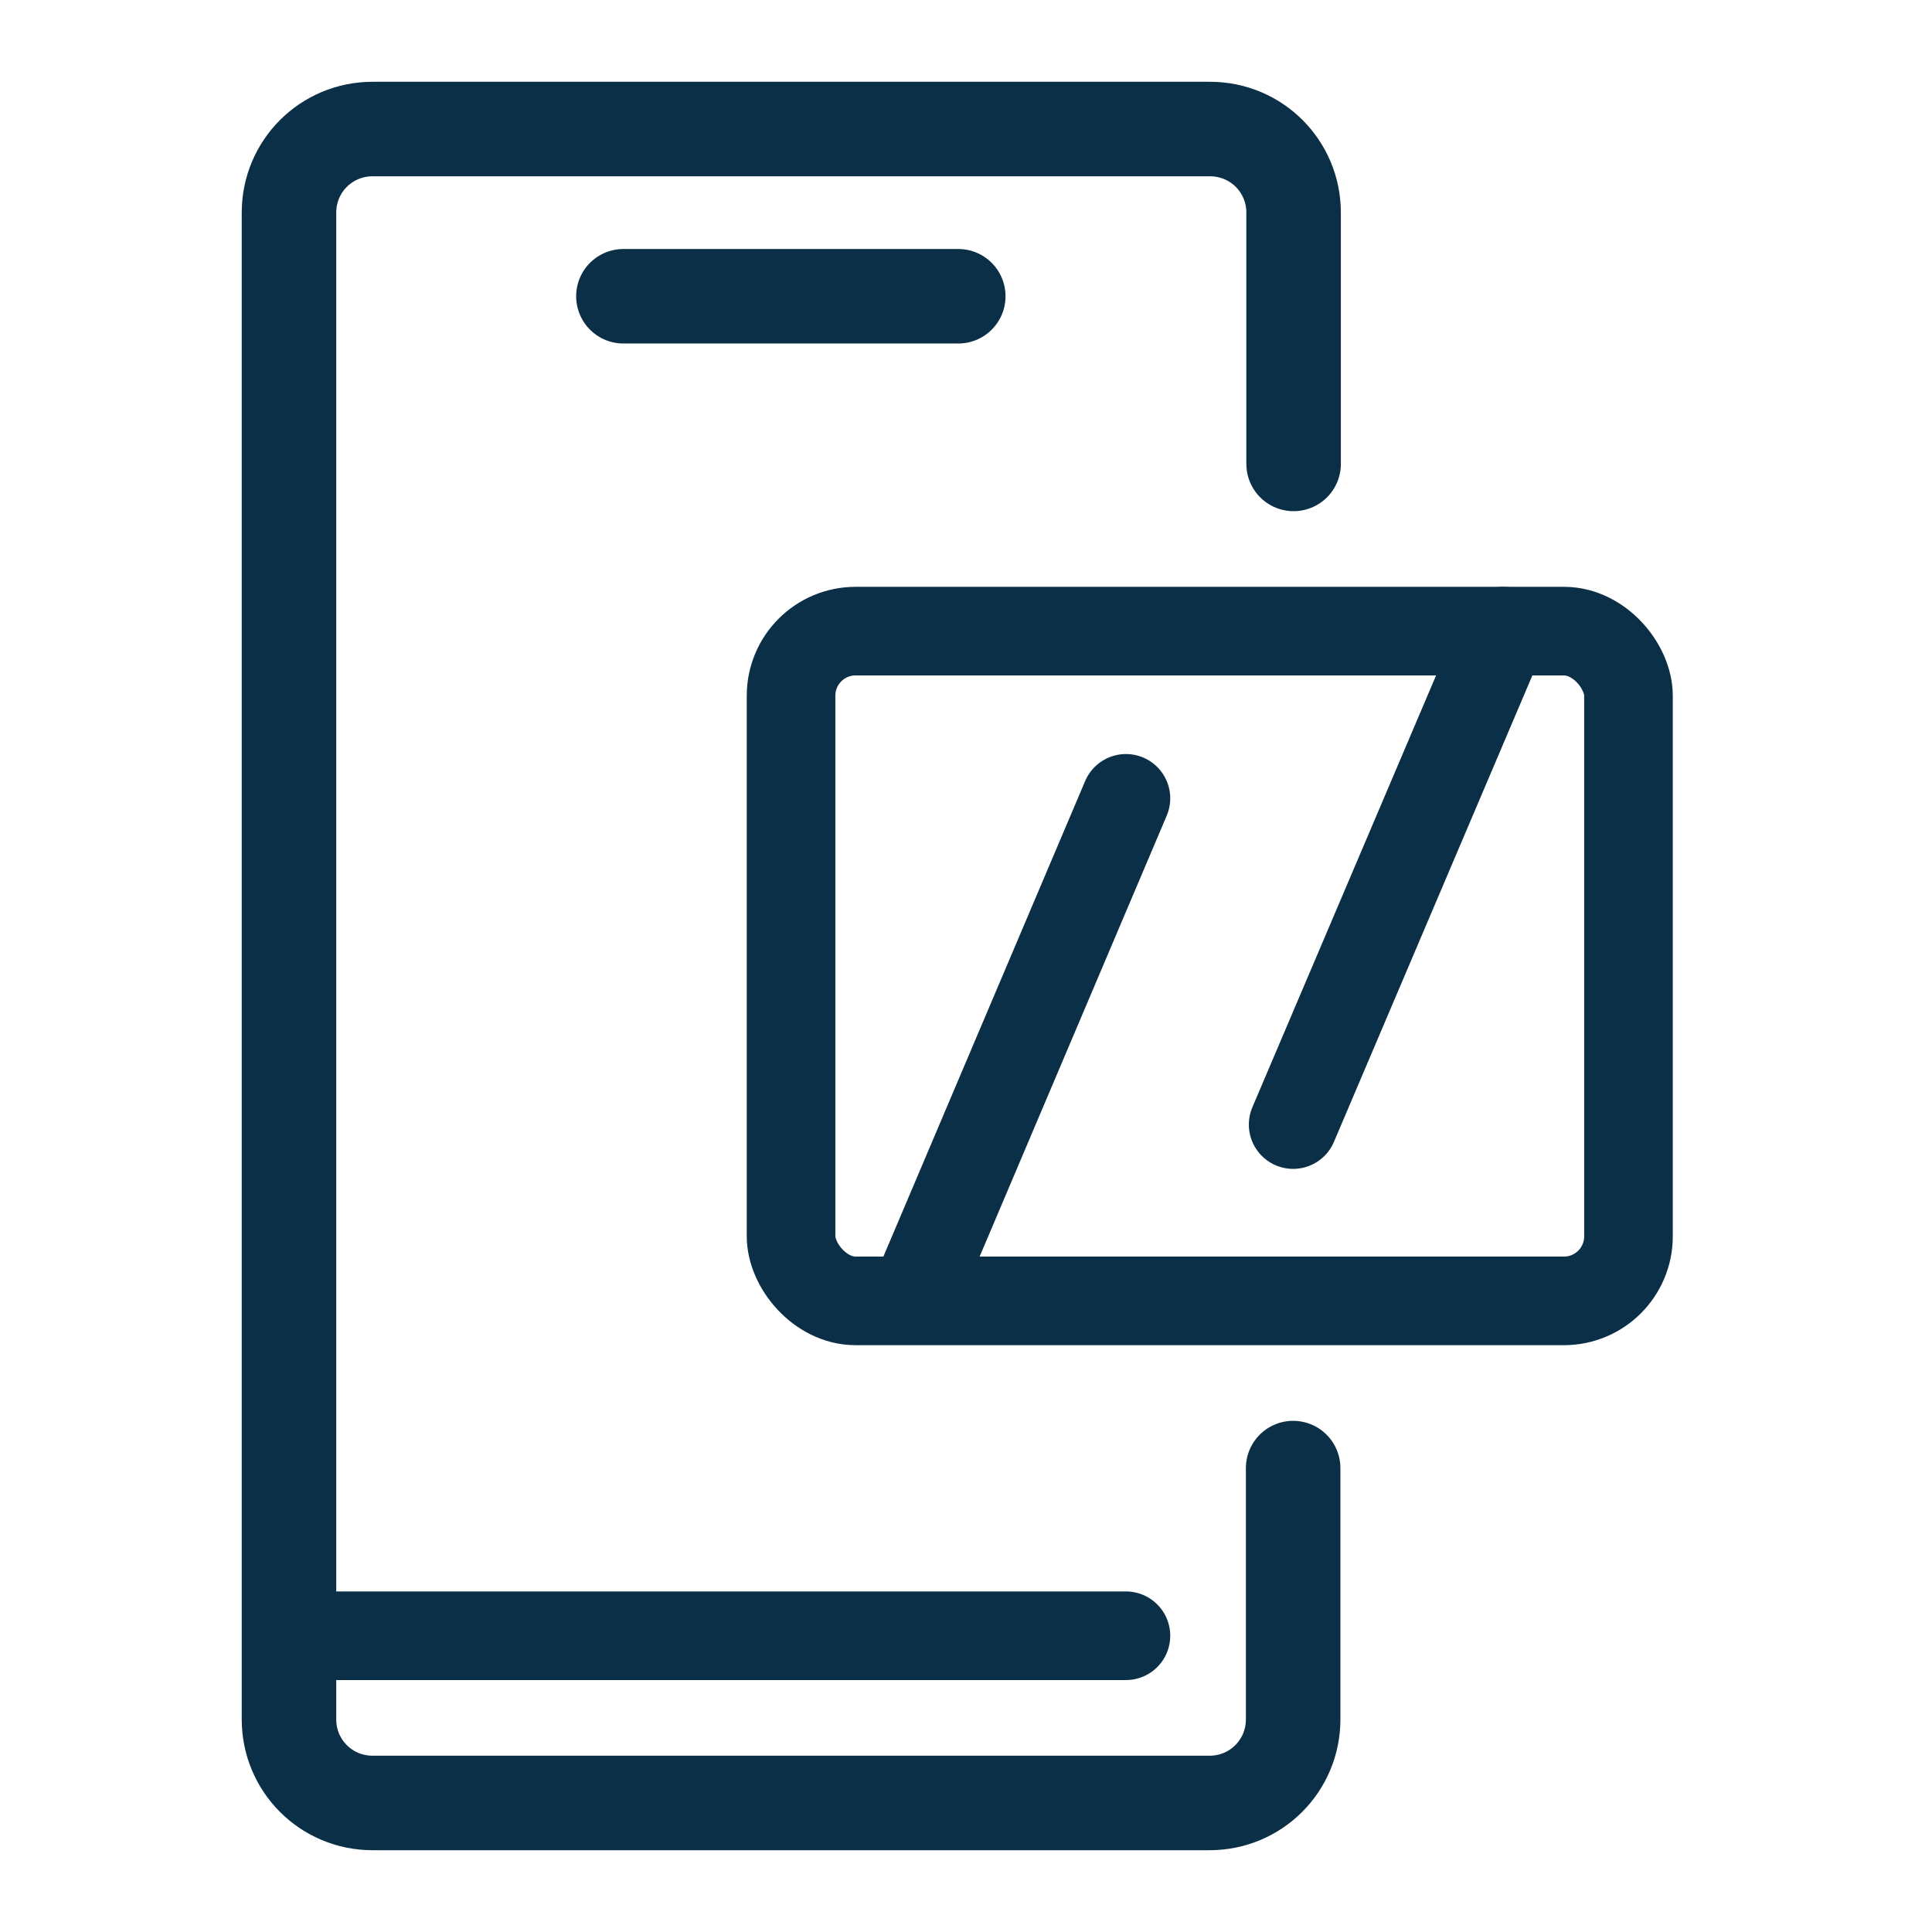
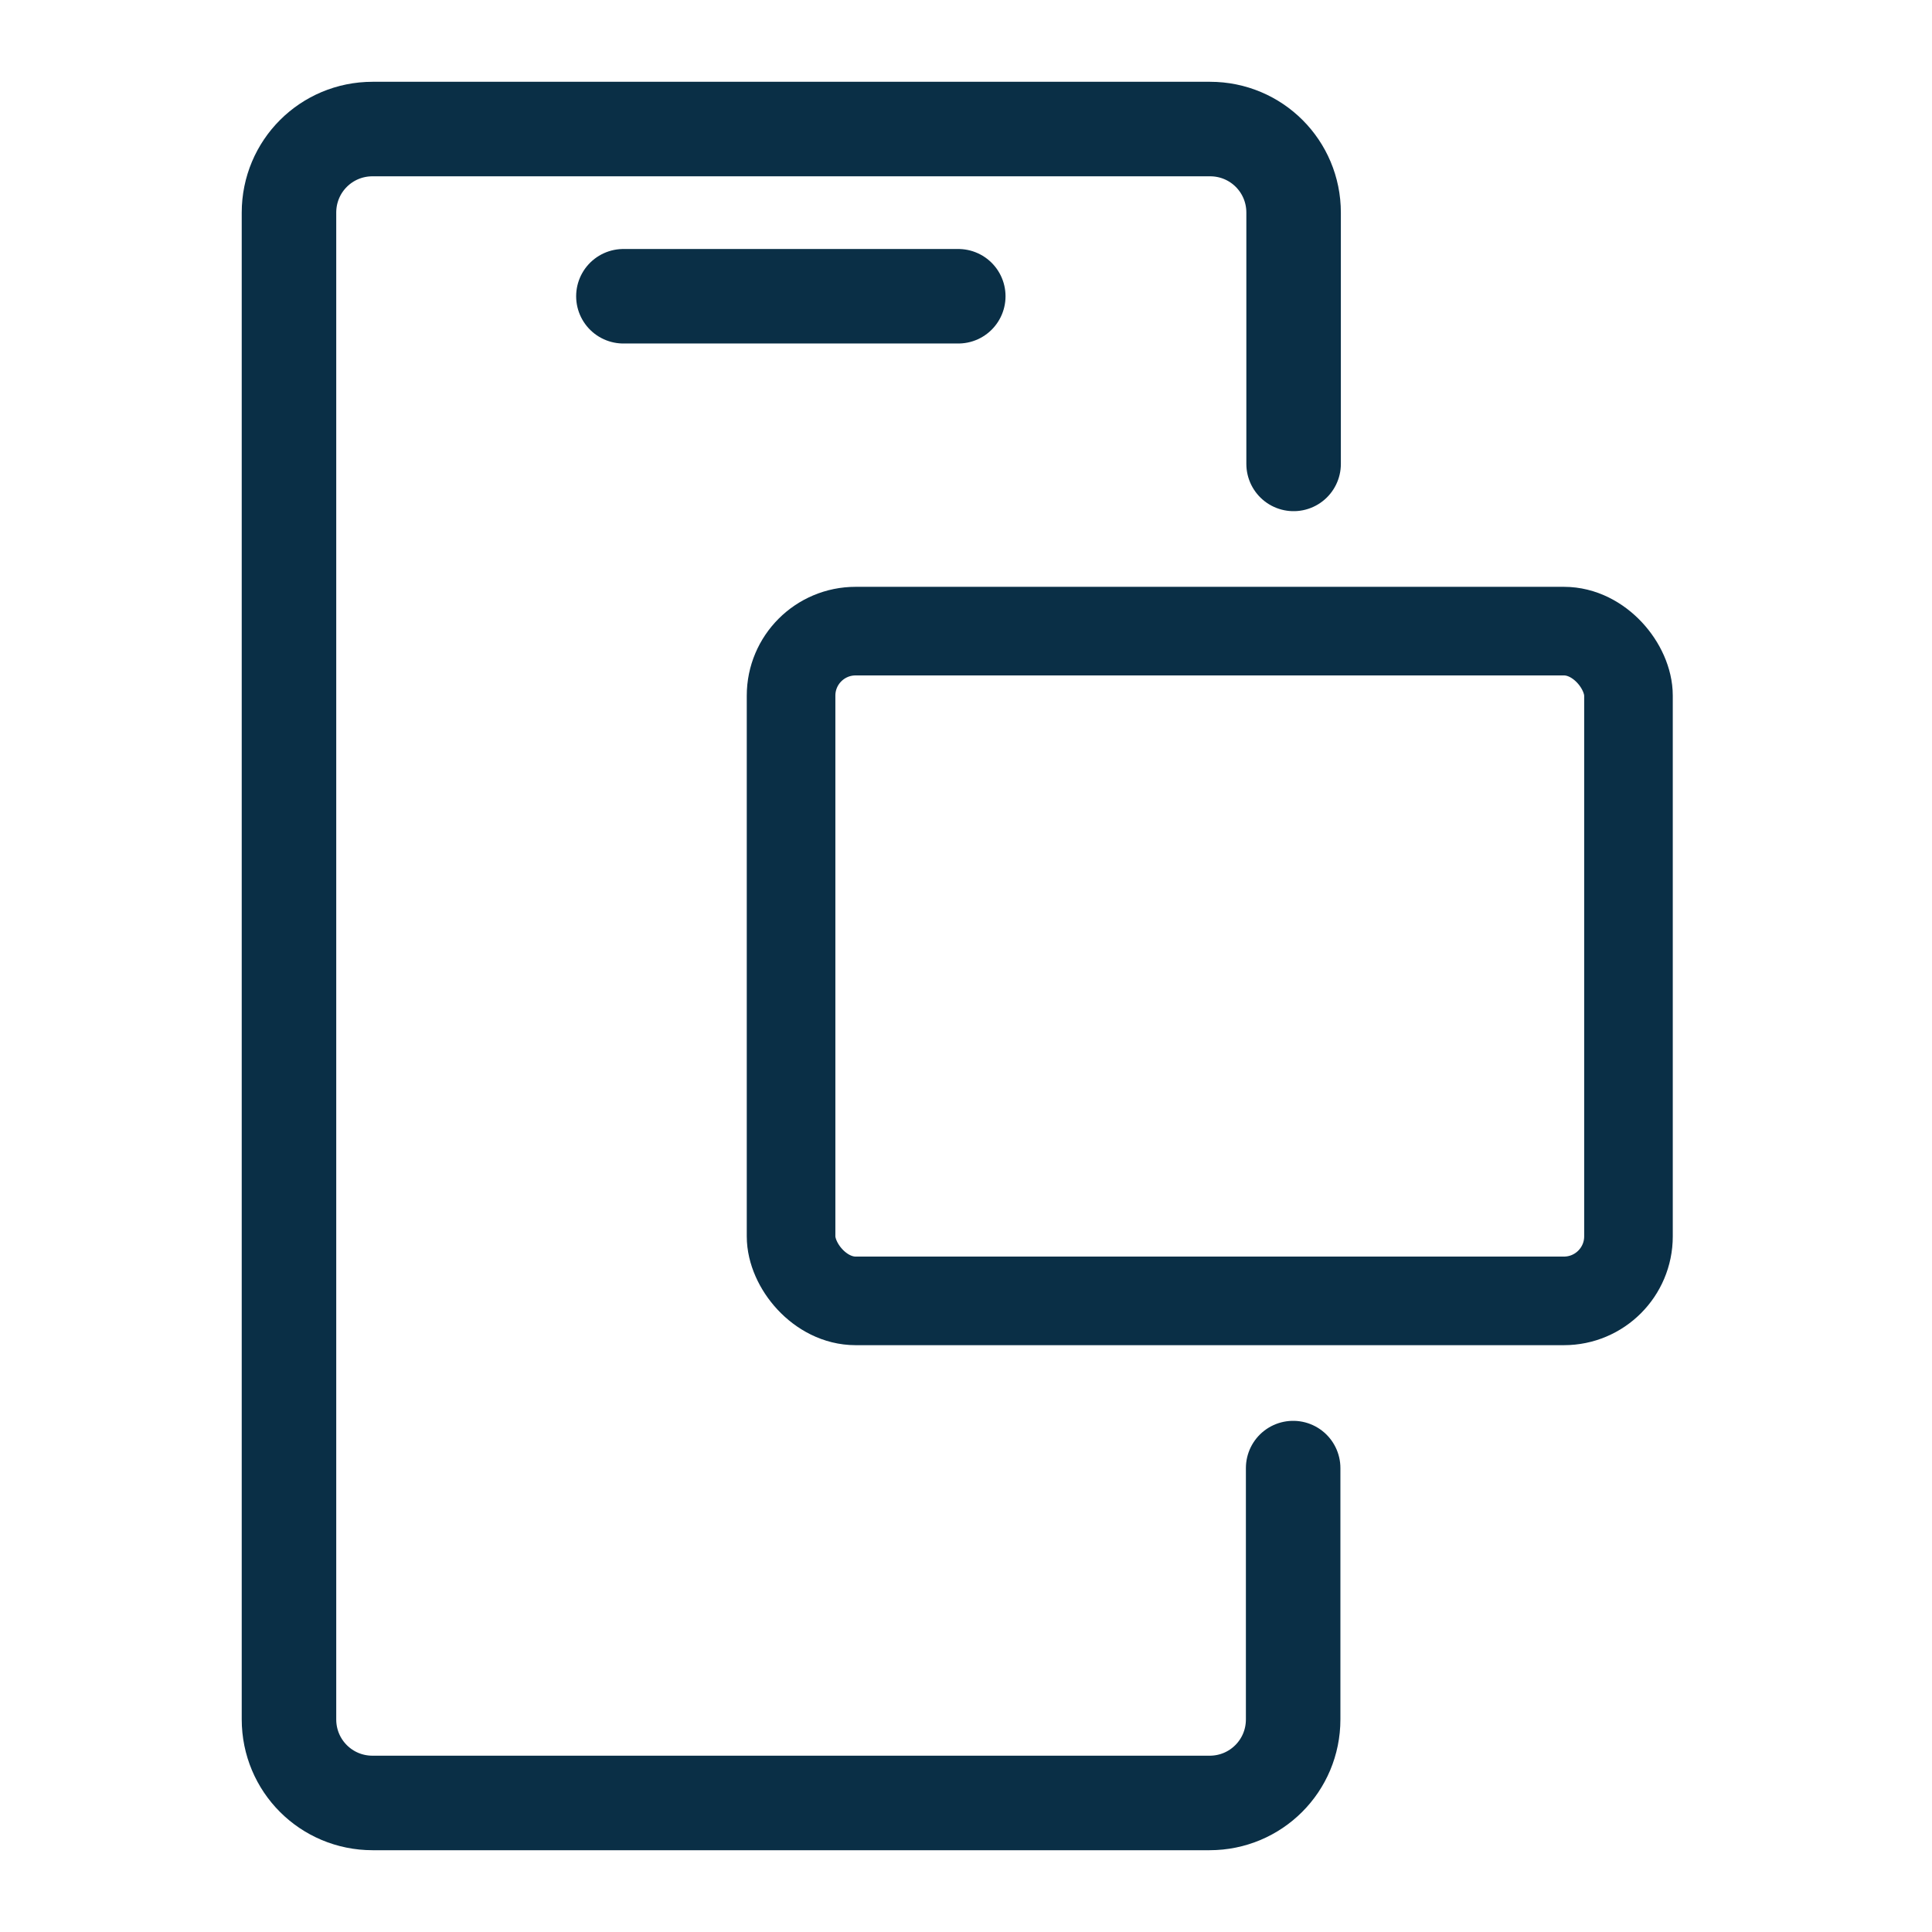
<svg xmlns="http://www.w3.org/2000/svg" id="Layer_1" data-name="Layer 1" viewBox="0 0 42.52 42.52">
  <defs>
    <style>
      .cls-1 {
        stroke-width: 1.95px;
      }

      .cls-1, .cls-2 {
        fill: none;
        stroke: #0a2f46;
        stroke-linecap: round;
        stroke-linejoin: round;
      }

      .cls-2 {
        stroke-width: 2.08px;
      }
    </style>
  </defs>
  <path class="cls-2" d="M28.46,32.31v5.53c0,1.02-.82,1.84-1.84,1.84H8.2c-1.02,0-1.84-.82-1.84-1.84V4.68c0-1.02.82-1.84,1.84-1.84h18.43c1.02,0,1.84.82,1.84,1.84v5.53" />
  <line class="cls-2" x1="13.72" y1="6.52" x2="21.09" y2="6.52" />
-   <line class="cls-1" x1="20.24" y1="28.27" x2="24.78" y2="17.57" />
-   <line class="cls-1" x1="28.46" y1="24.75" x2="33.08" y2="13.89" />
-   <line class="cls-1" x1="6.35" y1="36" x2="24.78" y2="36" />
  <rect class="cls-1" x="17.41" y="13.89" width="18.43" height="14.74" rx="1.42" ry="1.42" />
</svg>